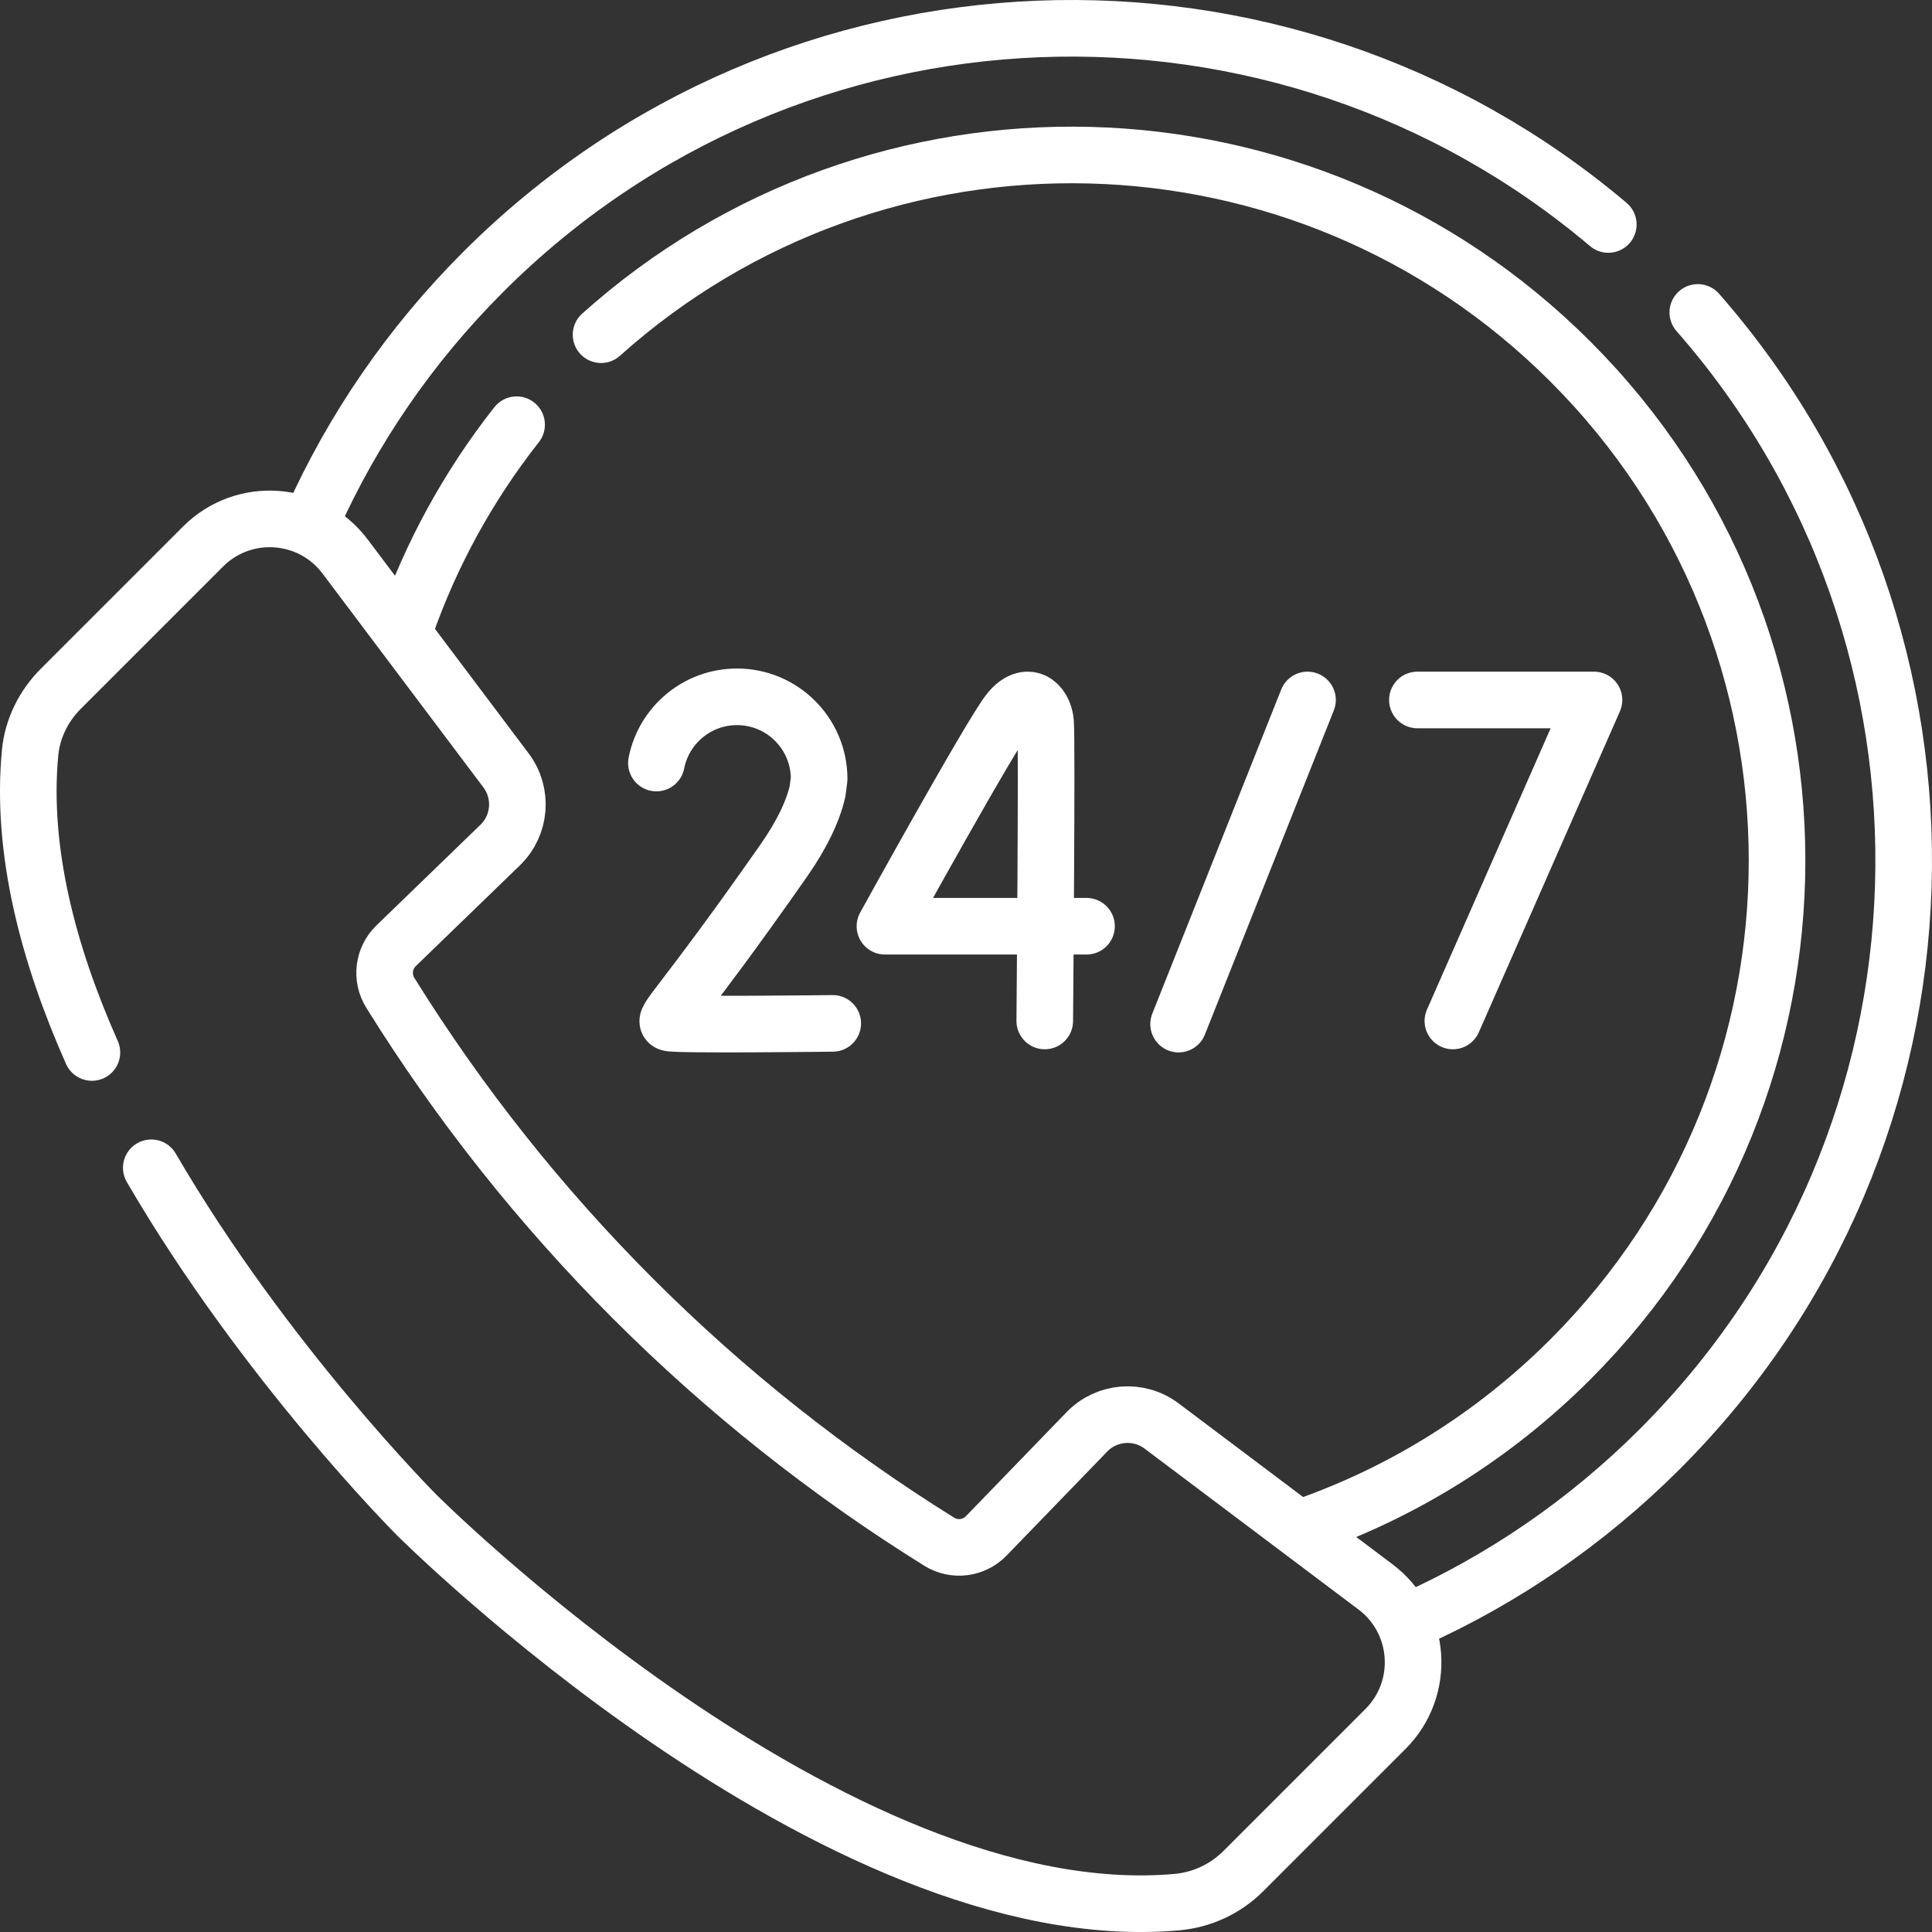
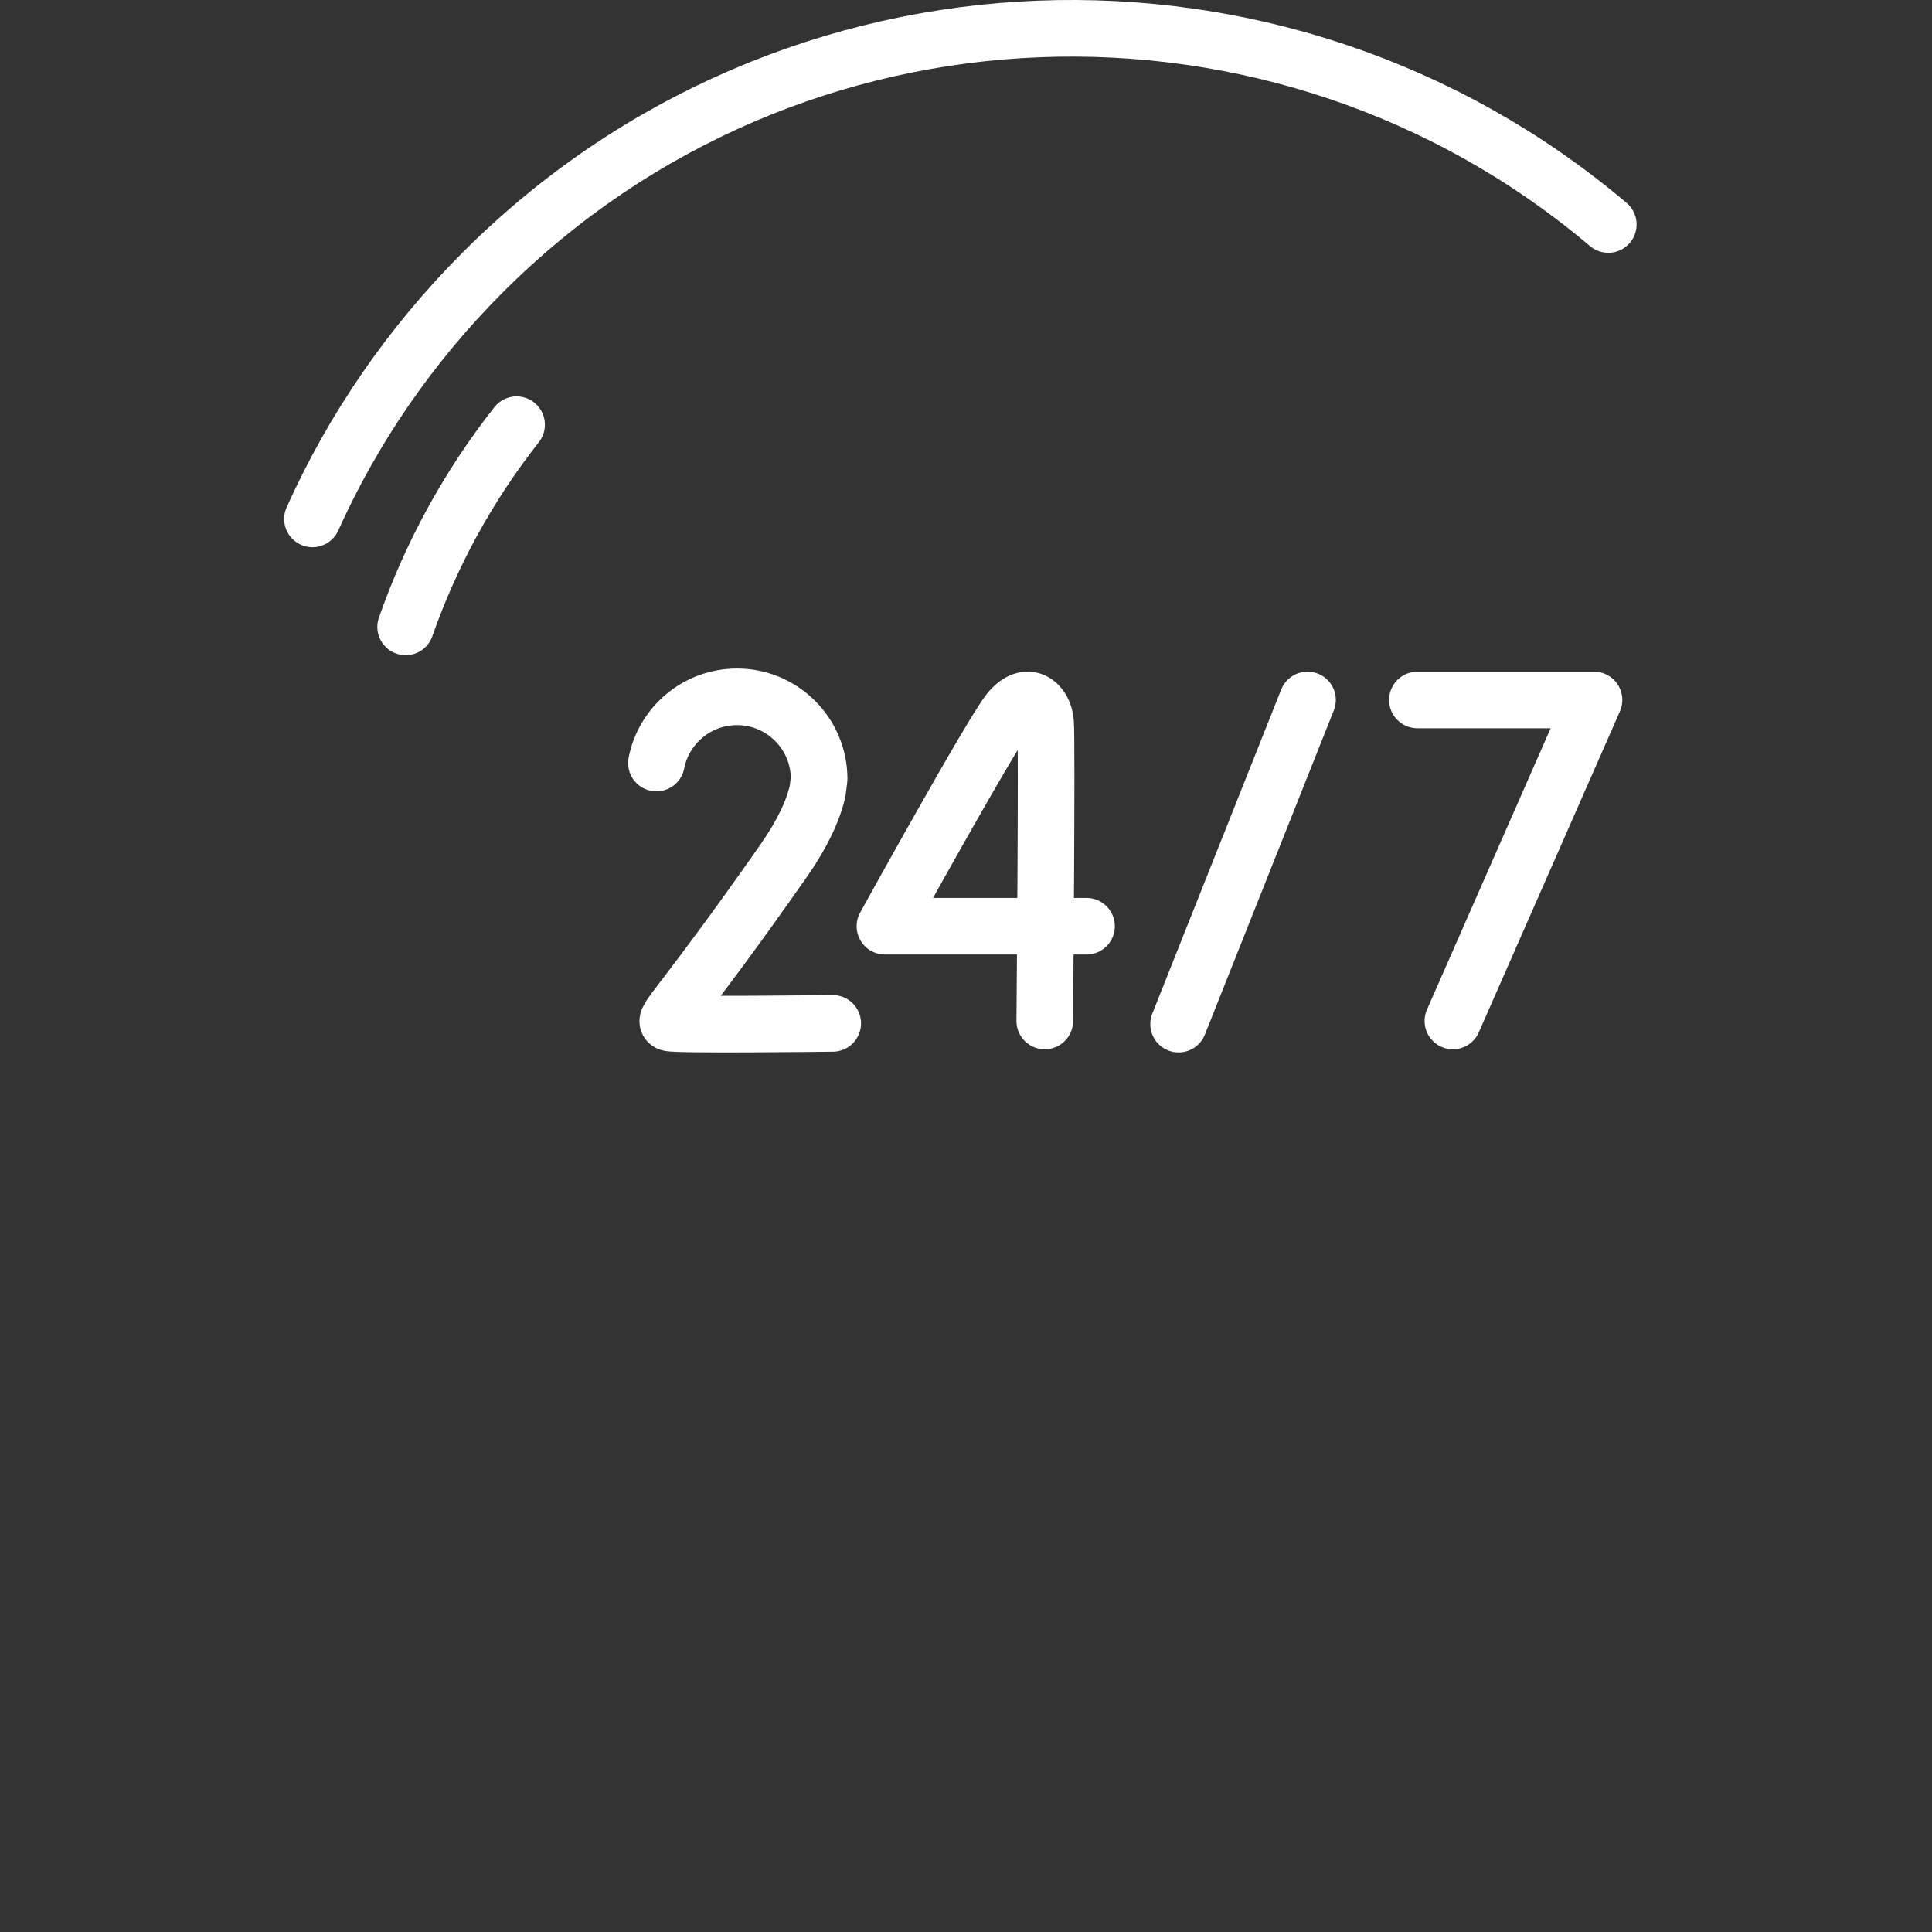
<svg xmlns="http://www.w3.org/2000/svg" width="512" height="512" viewBox="0 0 512 512" fill="none">
  <rect x="0" y="0" width="512" height="512" fill="#333333" stroke="none" />
  <path d="M375.626 185.497H422.426L385.03 270.568" stroke="white" stroke-width="15" stroke-miterlimit="10" stroke-linecap="round" stroke-linejoin="round" />
  <path d="M287.939 245.46H234.518C234.518 245.46 262.802 194.192 267.47 188.465C272.19 182.674 276.659 186.286 277.085 191.394C277.511 196.502 276.872 270.568 276.872 270.568" stroke="white" stroke-width="15" stroke-miterlimit="10" stroke-linecap="round" stroke-linejoin="round" />
  <path d="M220.685 271.204C220.685 271.204 179.295 271.724 177.334 271.071C175.374 270.417 180.477 266.965 207.614 228.192C212.682 220.951 215.472 214.842 216.658 209.724L217.079 206.433C217.079 194.411 207.333 184.665 195.311 184.665C184.732 184.665 175.916 192.211 173.952 202.214" stroke="white" stroke-width="15" stroke-miterlimit="10" stroke-linecap="round" stroke-linejoin="round" />
  <path d="M346.505 185.497L312.339 271.4" stroke="white" stroke-width="15" stroke-miterlimit="10" stroke-linecap="round" stroke-linejoin="round" />
-   <path d="M24.357 278.919C12.757 252.824 5.529 225.342 7.975 199.491C8.584 193.061 11.561 187.085 16.128 182.519L53.809 144.838C64.591 134.056 82.431 135.354 91.538 147.584L134.1 204.163C138.648 210.21 137.982 218.697 132.544 223.959L104.974 250.64C101.589 253.915 100.949 259.108 103.437 263.108V263.109C140.131 322.103 189.899 371.871 248.893 408.565C252.892 411.052 258.085 410.412 261.361 407.028L288.041 379.458C293.303 374.021 301.791 373.354 307.838 377.902L364.417 420.464C376.647 429.571 377.945 447.411 367.163 458.193L329.482 495.874C324.751 500.604 318.501 503.502 311.837 504.089C221.028 512.086 110.472 401.531 110.472 401.531C110.472 401.531 70.259 361.318 40.092 309.476" stroke="white" stroke-width="15" stroke-miterlimit="10" stroke-linecap="round" stroke-linejoin="round" />
-   <path d="M159.287 88.7C232.697 22.894 345.617 25.269 416.174 95.826C489.19 168.842 489.19 287.223 416.174 360.239C395.821 380.592 371.944 395.271 346.506 404.277" stroke="white" stroke-width="15" stroke-miterlimit="10" stroke-linecap="round" stroke-linejoin="round" />
  <path d="M107.499 166.128C114.145 147.139 123.946 129.008 136.903 112.551" stroke="white" stroke-width="15" stroke-miterlimit="10" stroke-linecap="round" stroke-linejoin="round" />
-   <path d="M449.933 82.796C525.89 169.422 522.548 301.332 439.907 383.972C420.336 403.543 398.001 418.667 374.159 429.343" stroke="white" stroke-width="15" stroke-miterlimit="10" stroke-linecap="round" stroke-linejoin="round" />
  <path d="M82.803 137.514C93.471 113.795 108.546 91.574 128.028 72.092C209.723 -9.603 339.568 -13.804 426.215 59.491" stroke="white" stroke-width="15" stroke-miterlimit="10" stroke-linecap="round" stroke-linejoin="round" />
</svg>